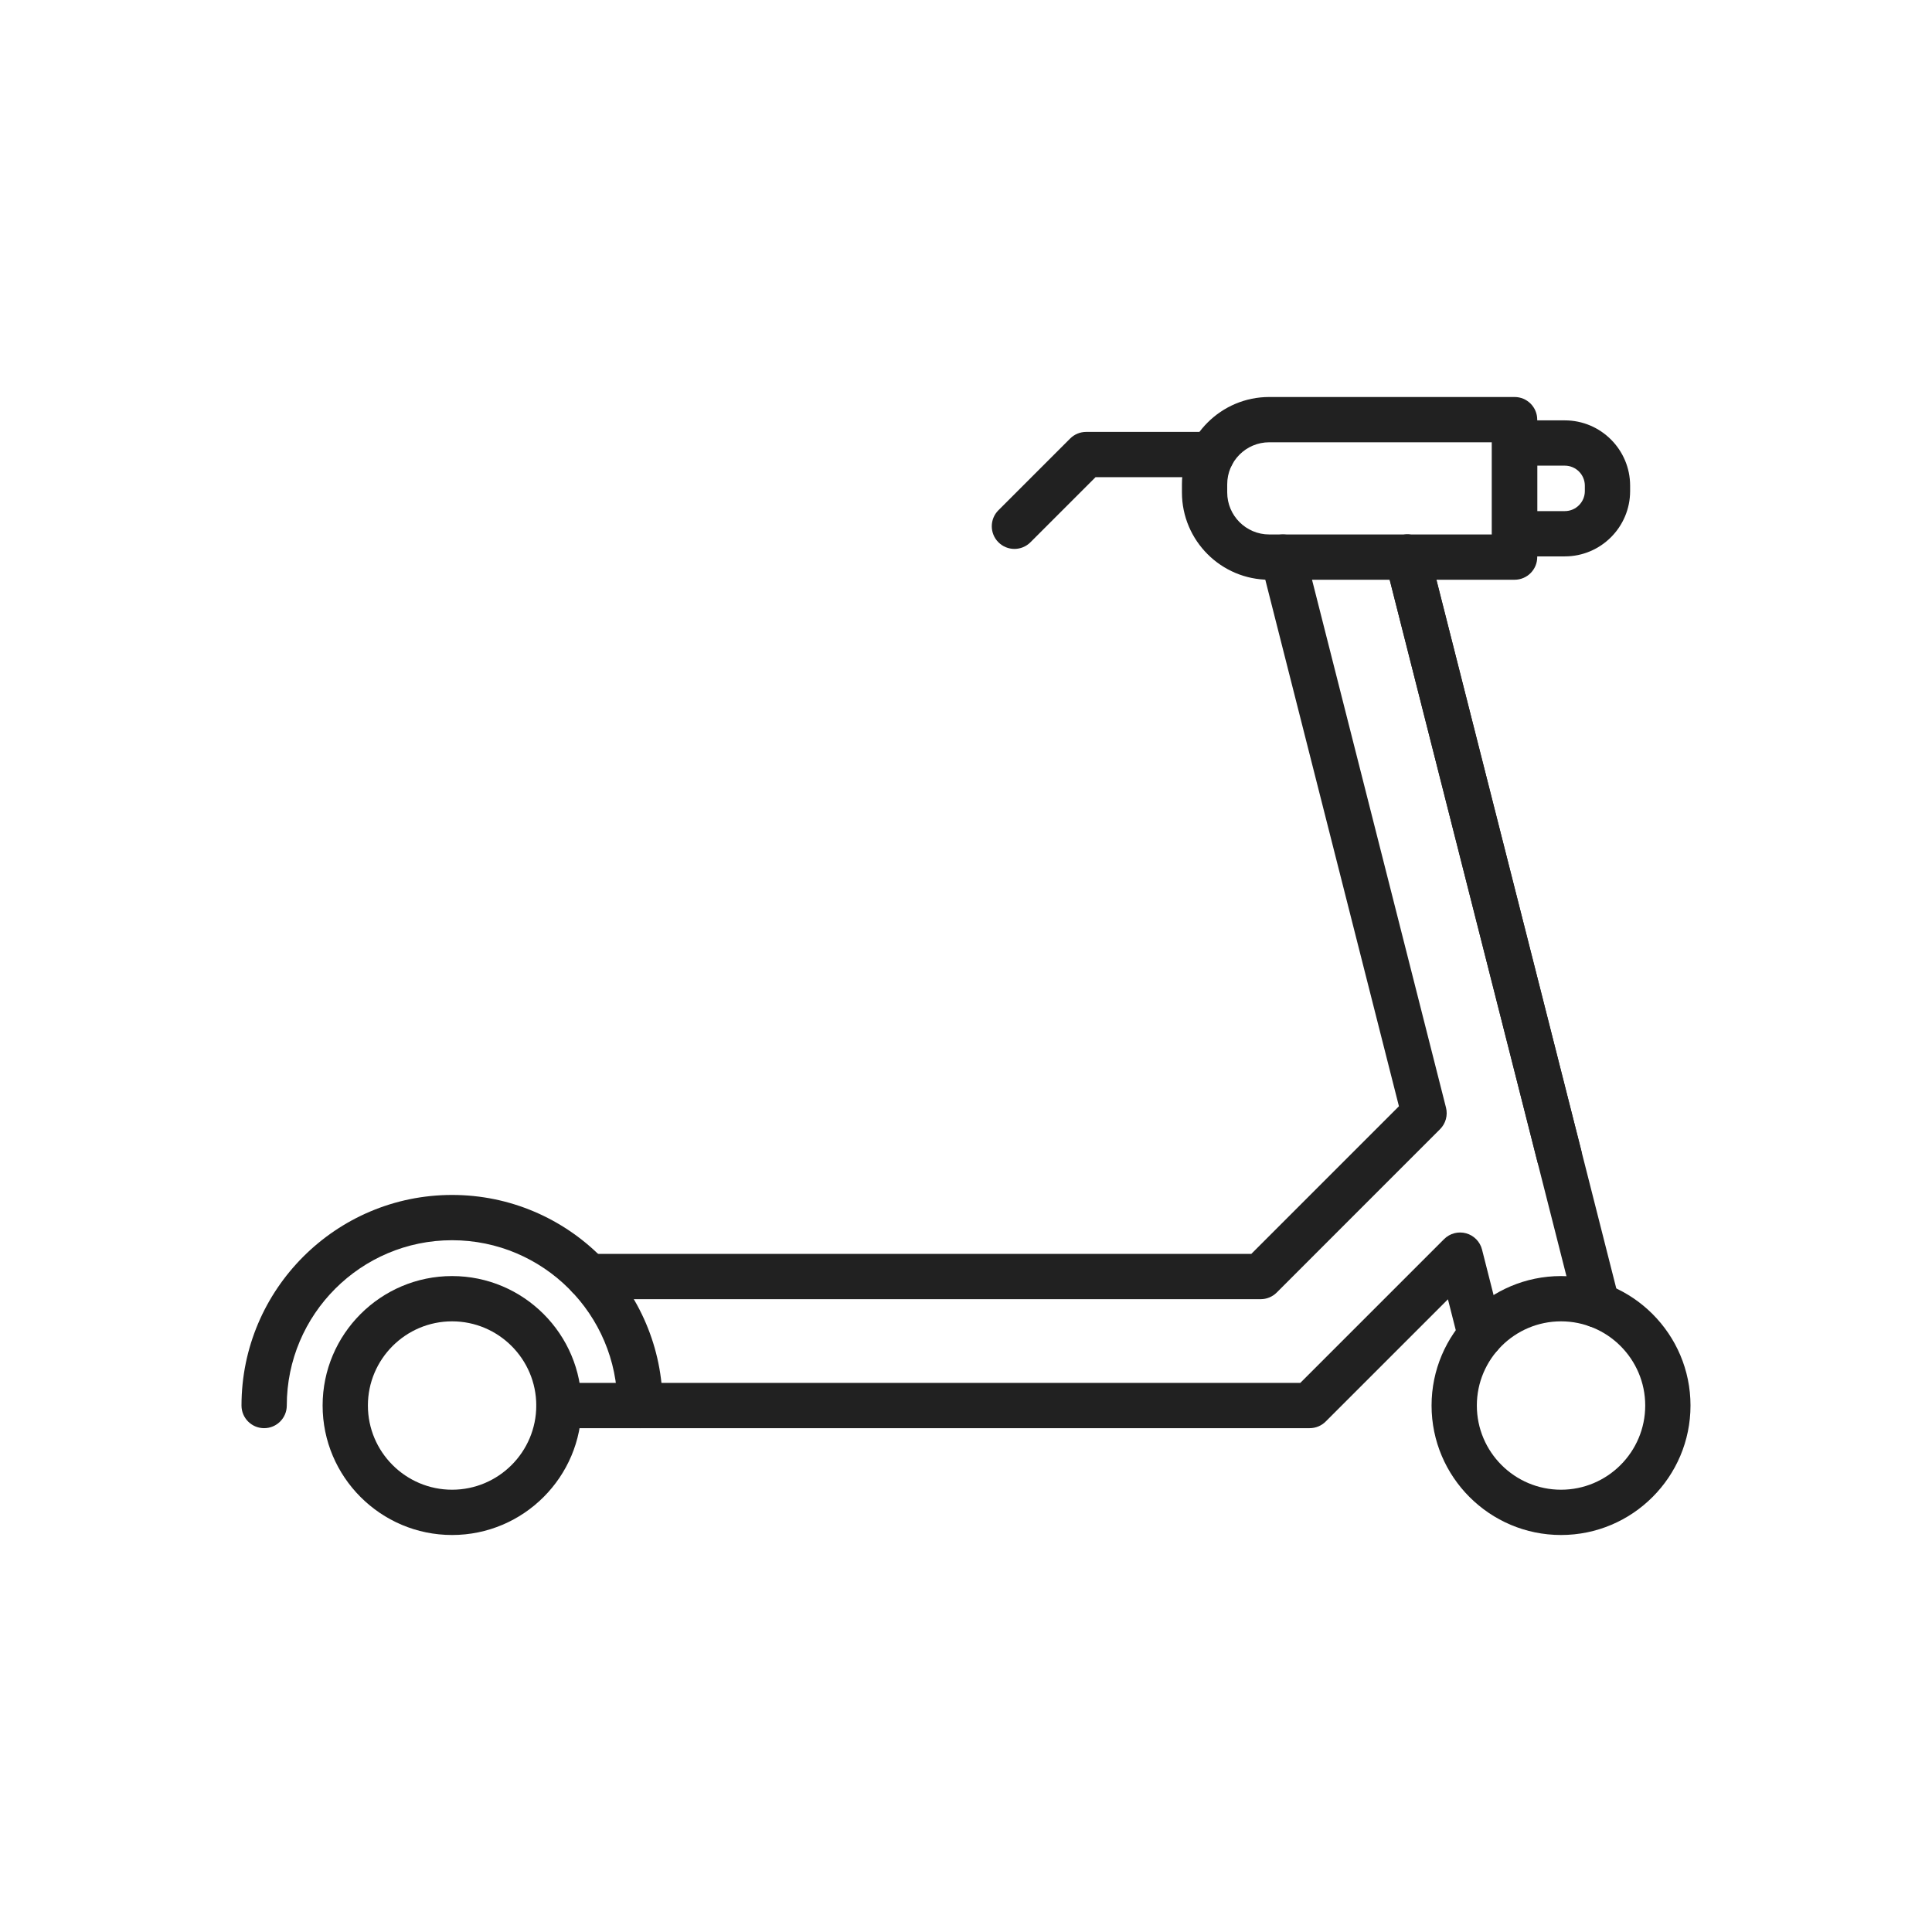
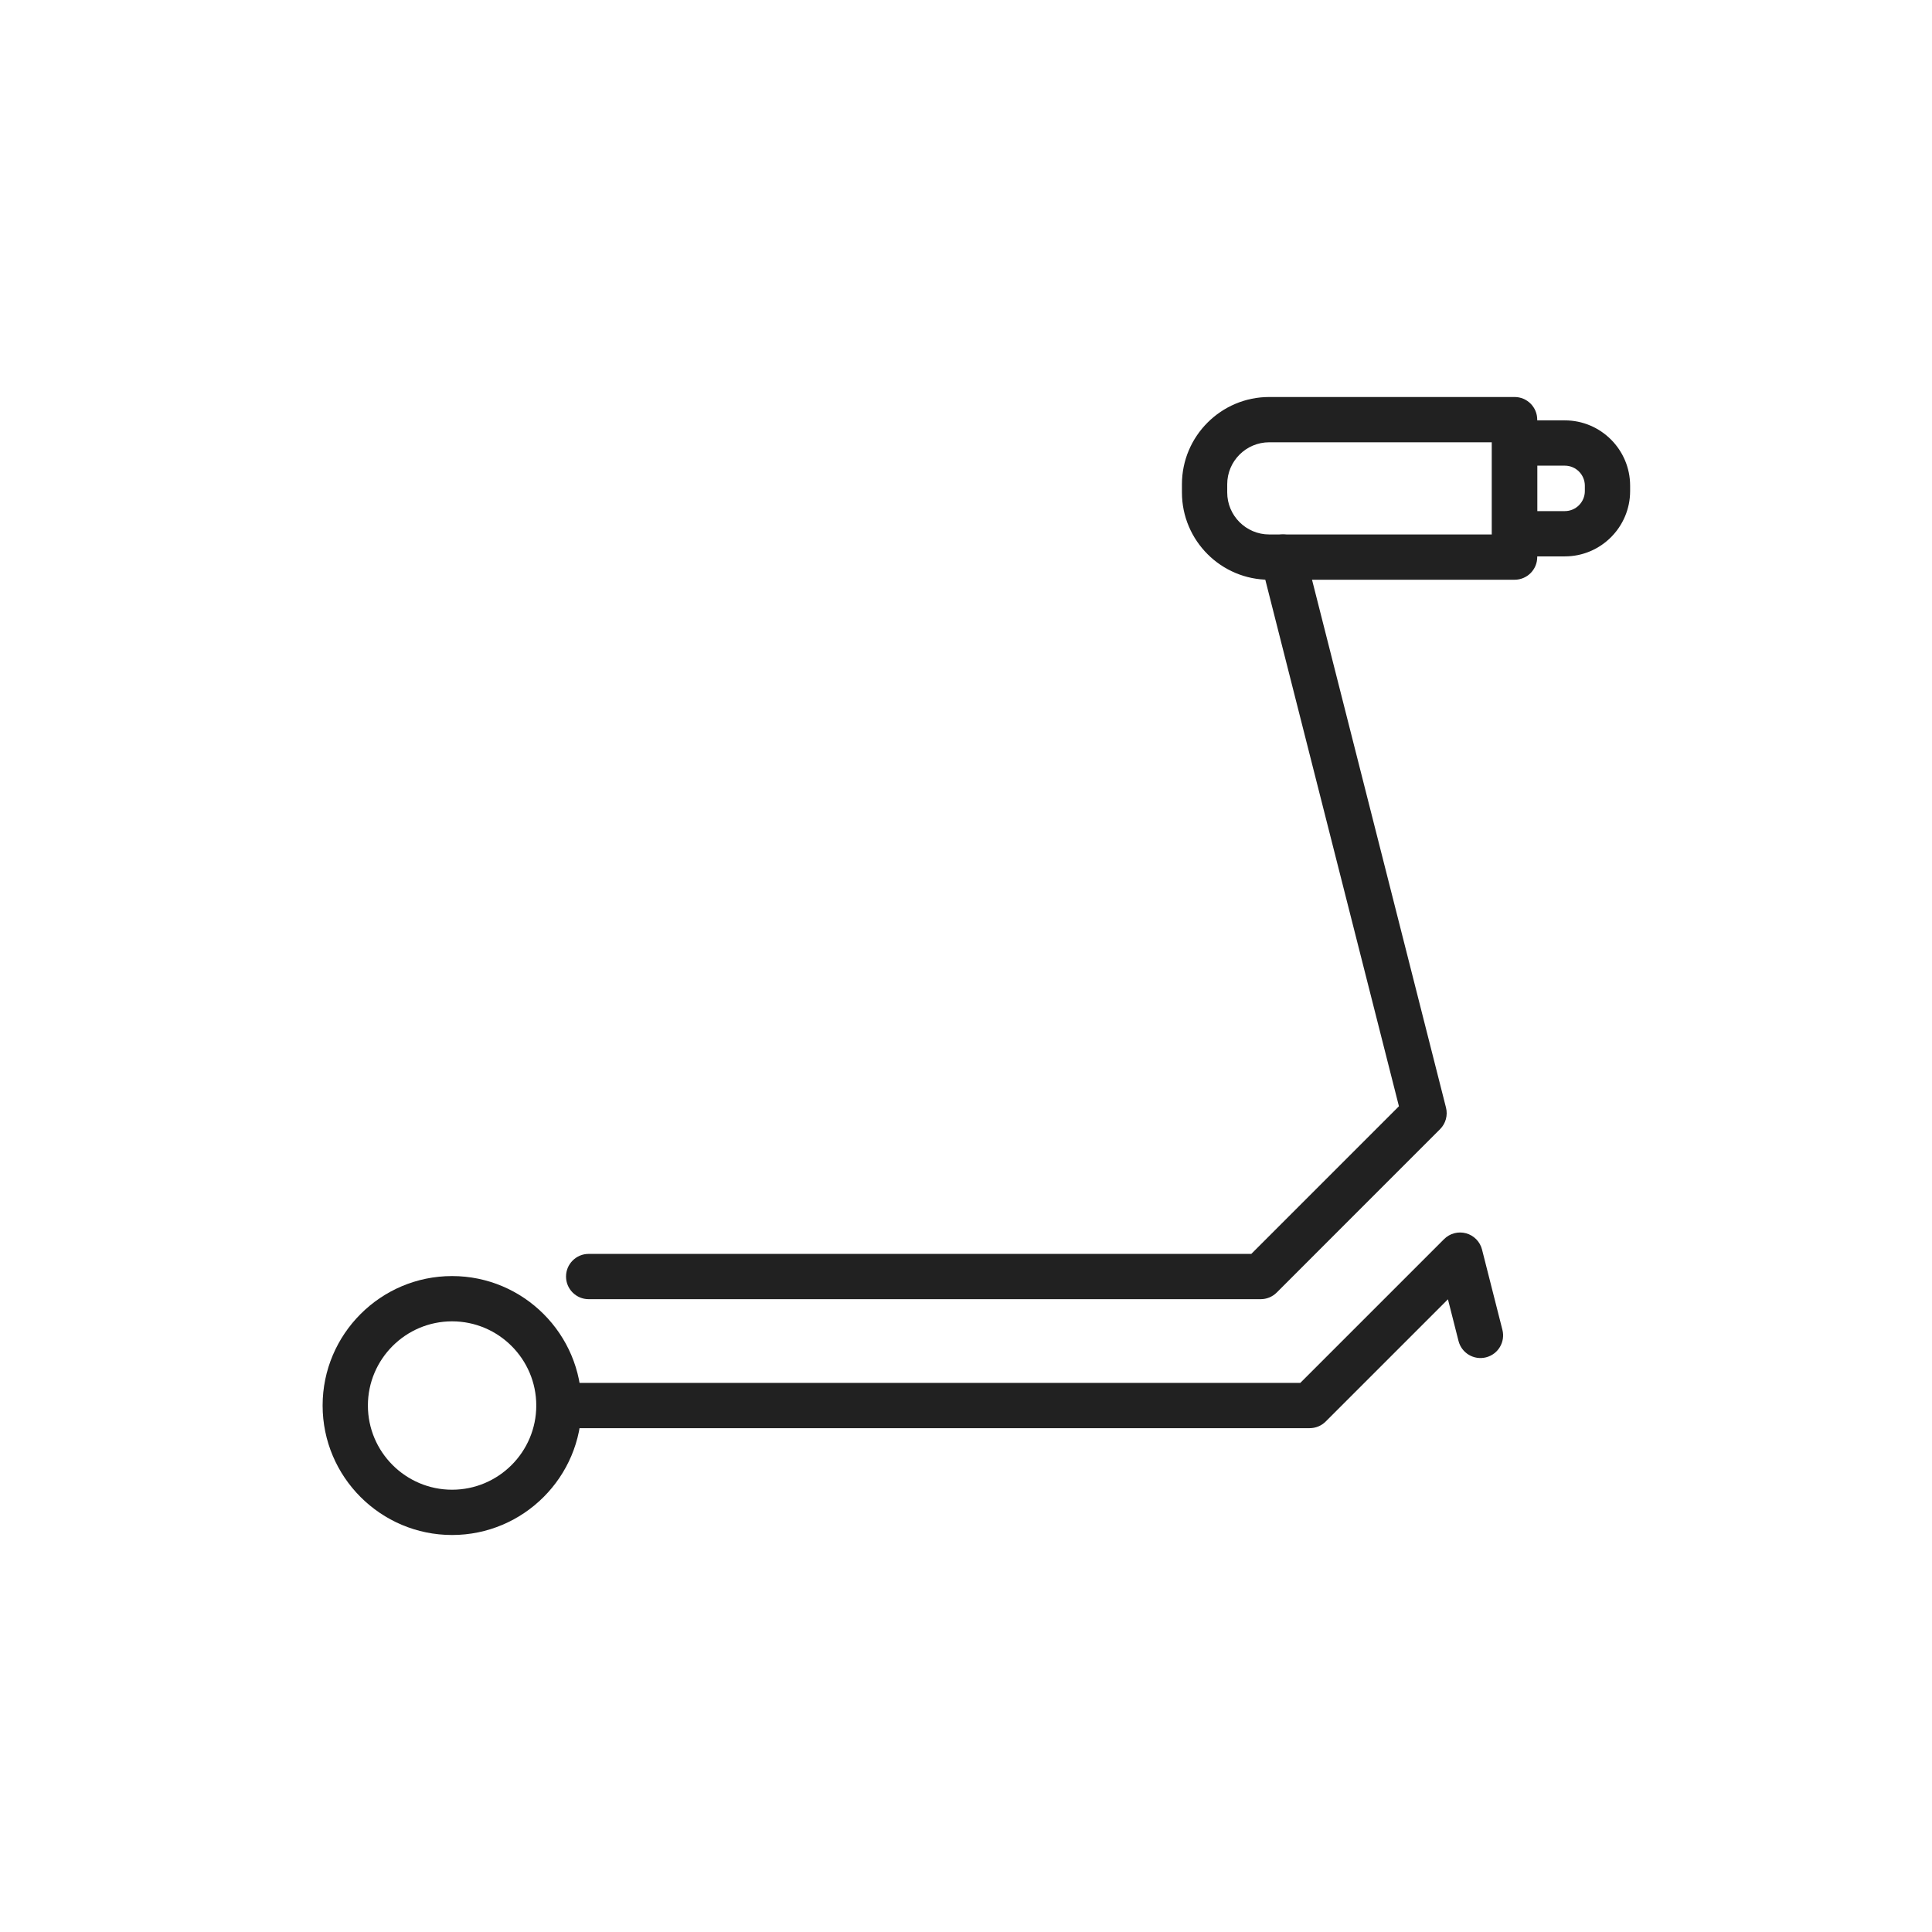
<svg xmlns="http://www.w3.org/2000/svg" version="1.1" id="Layer_1" x="0px" y="0px" viewBox="0 0 2048 2048" style="enable-background:new 0 0 2048 2048;" xml:space="preserve">
  <g>
-     <path style="fill:#212121;" d="M1652.893,1249.336c-10.721,0-20.486-7.235-23.245-18.102l-161.11-634.77   c-3.261-12.848,4.511-25.906,17.358-29.167c12.846-3.259,25.905,4.511,29.167,17.358l161.11,634.77   c3.261,12.848-4.511,25.906-17.358,29.167C1656.834,1249.095,1654.847,1249.336,1652.893,1249.336z" />
-     <path style="fill:#212121;" d="M1693.002,1407.316c-10.72,0-20.485-7.234-23.244-18.1l-40.109-157.98l-161.111-634.762   c-3.261-12.848,4.511-25.906,17.358-29.167c12.846-3.259,25.905,4.511,29.167,17.358l161.11,634.76l40.108,157.979   c3.262,12.848-4.509,25.906-17.355,29.168C1696.944,1407.075,1694.957,1407.316,1693.002,1407.316z" />
    <path style="fill:#212121;" d="M1605.52,614.55h-260.09c-51.021,0-92.529-41.509-92.529-92.53v-8.65   c0-51.021,41.509-92.53,92.529-92.53h260.09c13.255,0,24,10.745,24,24v145.71C1629.52,603.805,1618.774,614.55,1605.52,614.55z    M1345.43,468.84c-24.554,0-44.529,19.976-44.529,44.53v8.65c0,24.554,19.976,44.53,44.529,44.53h236.09v-97.71H1345.43z" />
    <path style="fill:#212121;" d="M1658.76,589.8h-53.24c-13.255,0-24-10.745-24-24v-96.2c0-13.255,10.745-24,24-24   c0.23,0,0.46,0.003,0.689,0.01h52.551c38.18,0,69.24,31.061,69.24,69.24v5.71C1728,558.739,1696.939,589.8,1658.76,589.8z    M1629.52,541.8h29.24c11.712,0,21.24-9.528,21.24-21.24v-5.71c0-11.712-9.528-21.24-21.24-21.24h-29.24V541.8z" />
-     <path style="fill:#212121;" d="M1075.33,581.87c-6.143,0-12.285-2.343-16.972-7.031c-9.372-9.373-9.371-24.569,0.002-33.941   l76.04-76.03c4.501-4.5,10.605-7.028,16.97-7.028h133.2c13.255,0,24,10.745,24,24s-10.745,24-24,24h-123.26l-69.011,69.002   C1087.613,579.527,1081.472,581.87,1075.33,581.87z" />
-     <path style="fill:#212121;" d="M1654.76,1627.16c-75.675,0-137.24-61.565-137.24-137.24s61.565-137.24,137.24-137.24   S1792,1414.245,1792,1489.92S1730.435,1627.16,1654.76,1627.16z M1654.76,1400.68c-49.207,0-89.24,40.033-89.24,89.24   s40.033,89.24,89.24,89.24s89.24-40.033,89.24-89.24S1703.967,1400.68,1654.76,1400.68z" />
-     <path style="fill:#212121;" d="M678.46,1513.92c-13.255,0-24-10.745-24-24c0-96.622-78.608-175.229-175.23-175.229   S304,1393.298,304,1489.92c0,13.255-10.745,24-24,24s-24-10.745-24-24c0-123.089,100.141-223.229,223.23-223.229   s223.23,100.141,223.23,223.229C702.46,1503.175,691.715,1513.92,678.46,1513.92z" />
    <path style="fill:#212121;" d="M479.23,1627.16c-75.674,0-137.24-61.565-137.24-137.24s61.565-137.24,137.24-137.24   s137.24,61.565,137.24,137.24S554.904,1627.16,479.23,1627.16z M479.23,1400.68c-49.207,0-89.24,40.033-89.24,89.24   s40.033,89.24,89.24,89.24s89.24-40.033,89.24-89.24S528.437,1400.68,479.23,1400.68z" />
    <path style="fill:#212121;" d="M1388.32,1513.91H592.47c-13.255,0-24-10.745-24-24s10.745-24,24-24h785.91l152.4-152.391   c6.103-6.104,15.011-8.459,23.334-6.17c8.322,2.289,14.774,8.87,16.897,17.235l21.6,85.08c3.262,12.847-4.509,25.905-17.356,29.167   c-12.843,3.264-25.905-4.508-29.167-17.356l-11.214-44.17l-129.584,129.575C1400.79,1511.382,1394.686,1513.91,1388.32,1513.91z" />
    <path style="fill:#212121;" d="M1336.39,1377.18H624.01c-13.255,0-24-10.745-24-24s10.745-24,24-24h702.438l156.482-156.491   l-146.243-576.225c-3.261-12.848,4.512-25.906,17.358-29.166c12.852-3.262,25.907,4.511,29.167,17.358l149.6,589.449   c2.081,8.201-0.31,16.892-6.292,22.874l-173.16,173.17C1348.859,1374.651,1342.755,1377.18,1336.39,1377.18z" />
  </g>
</svg>